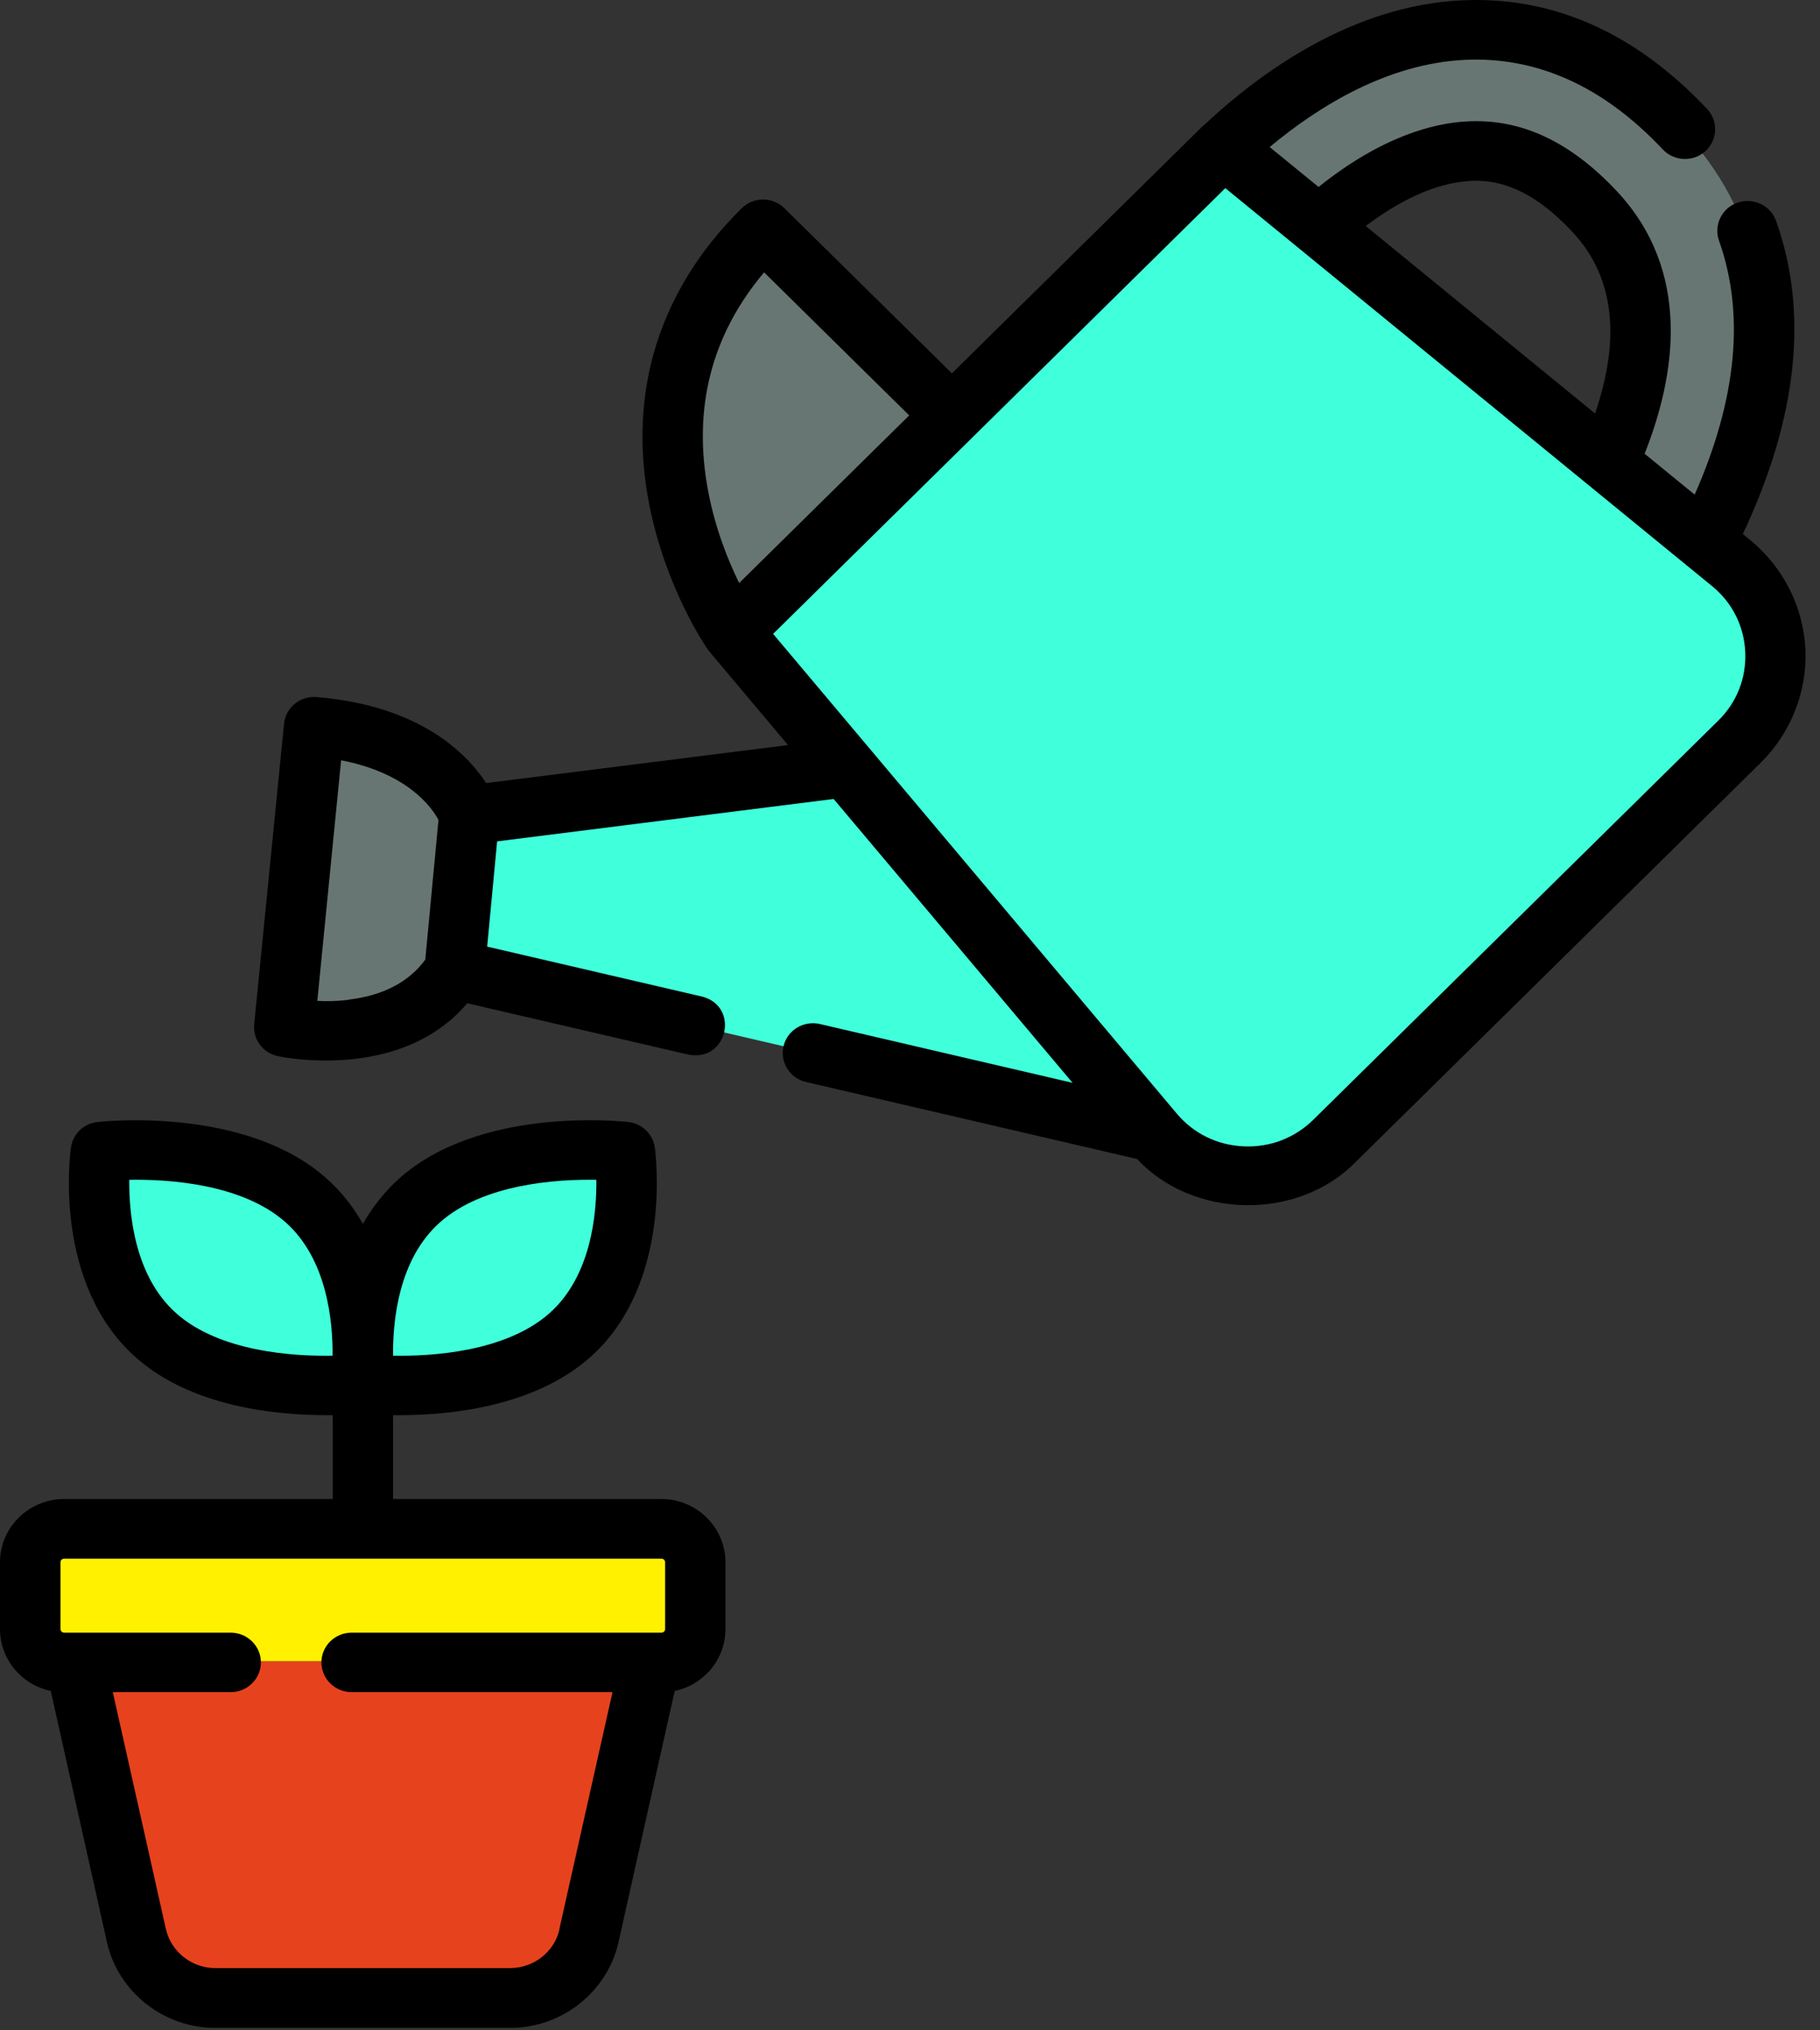
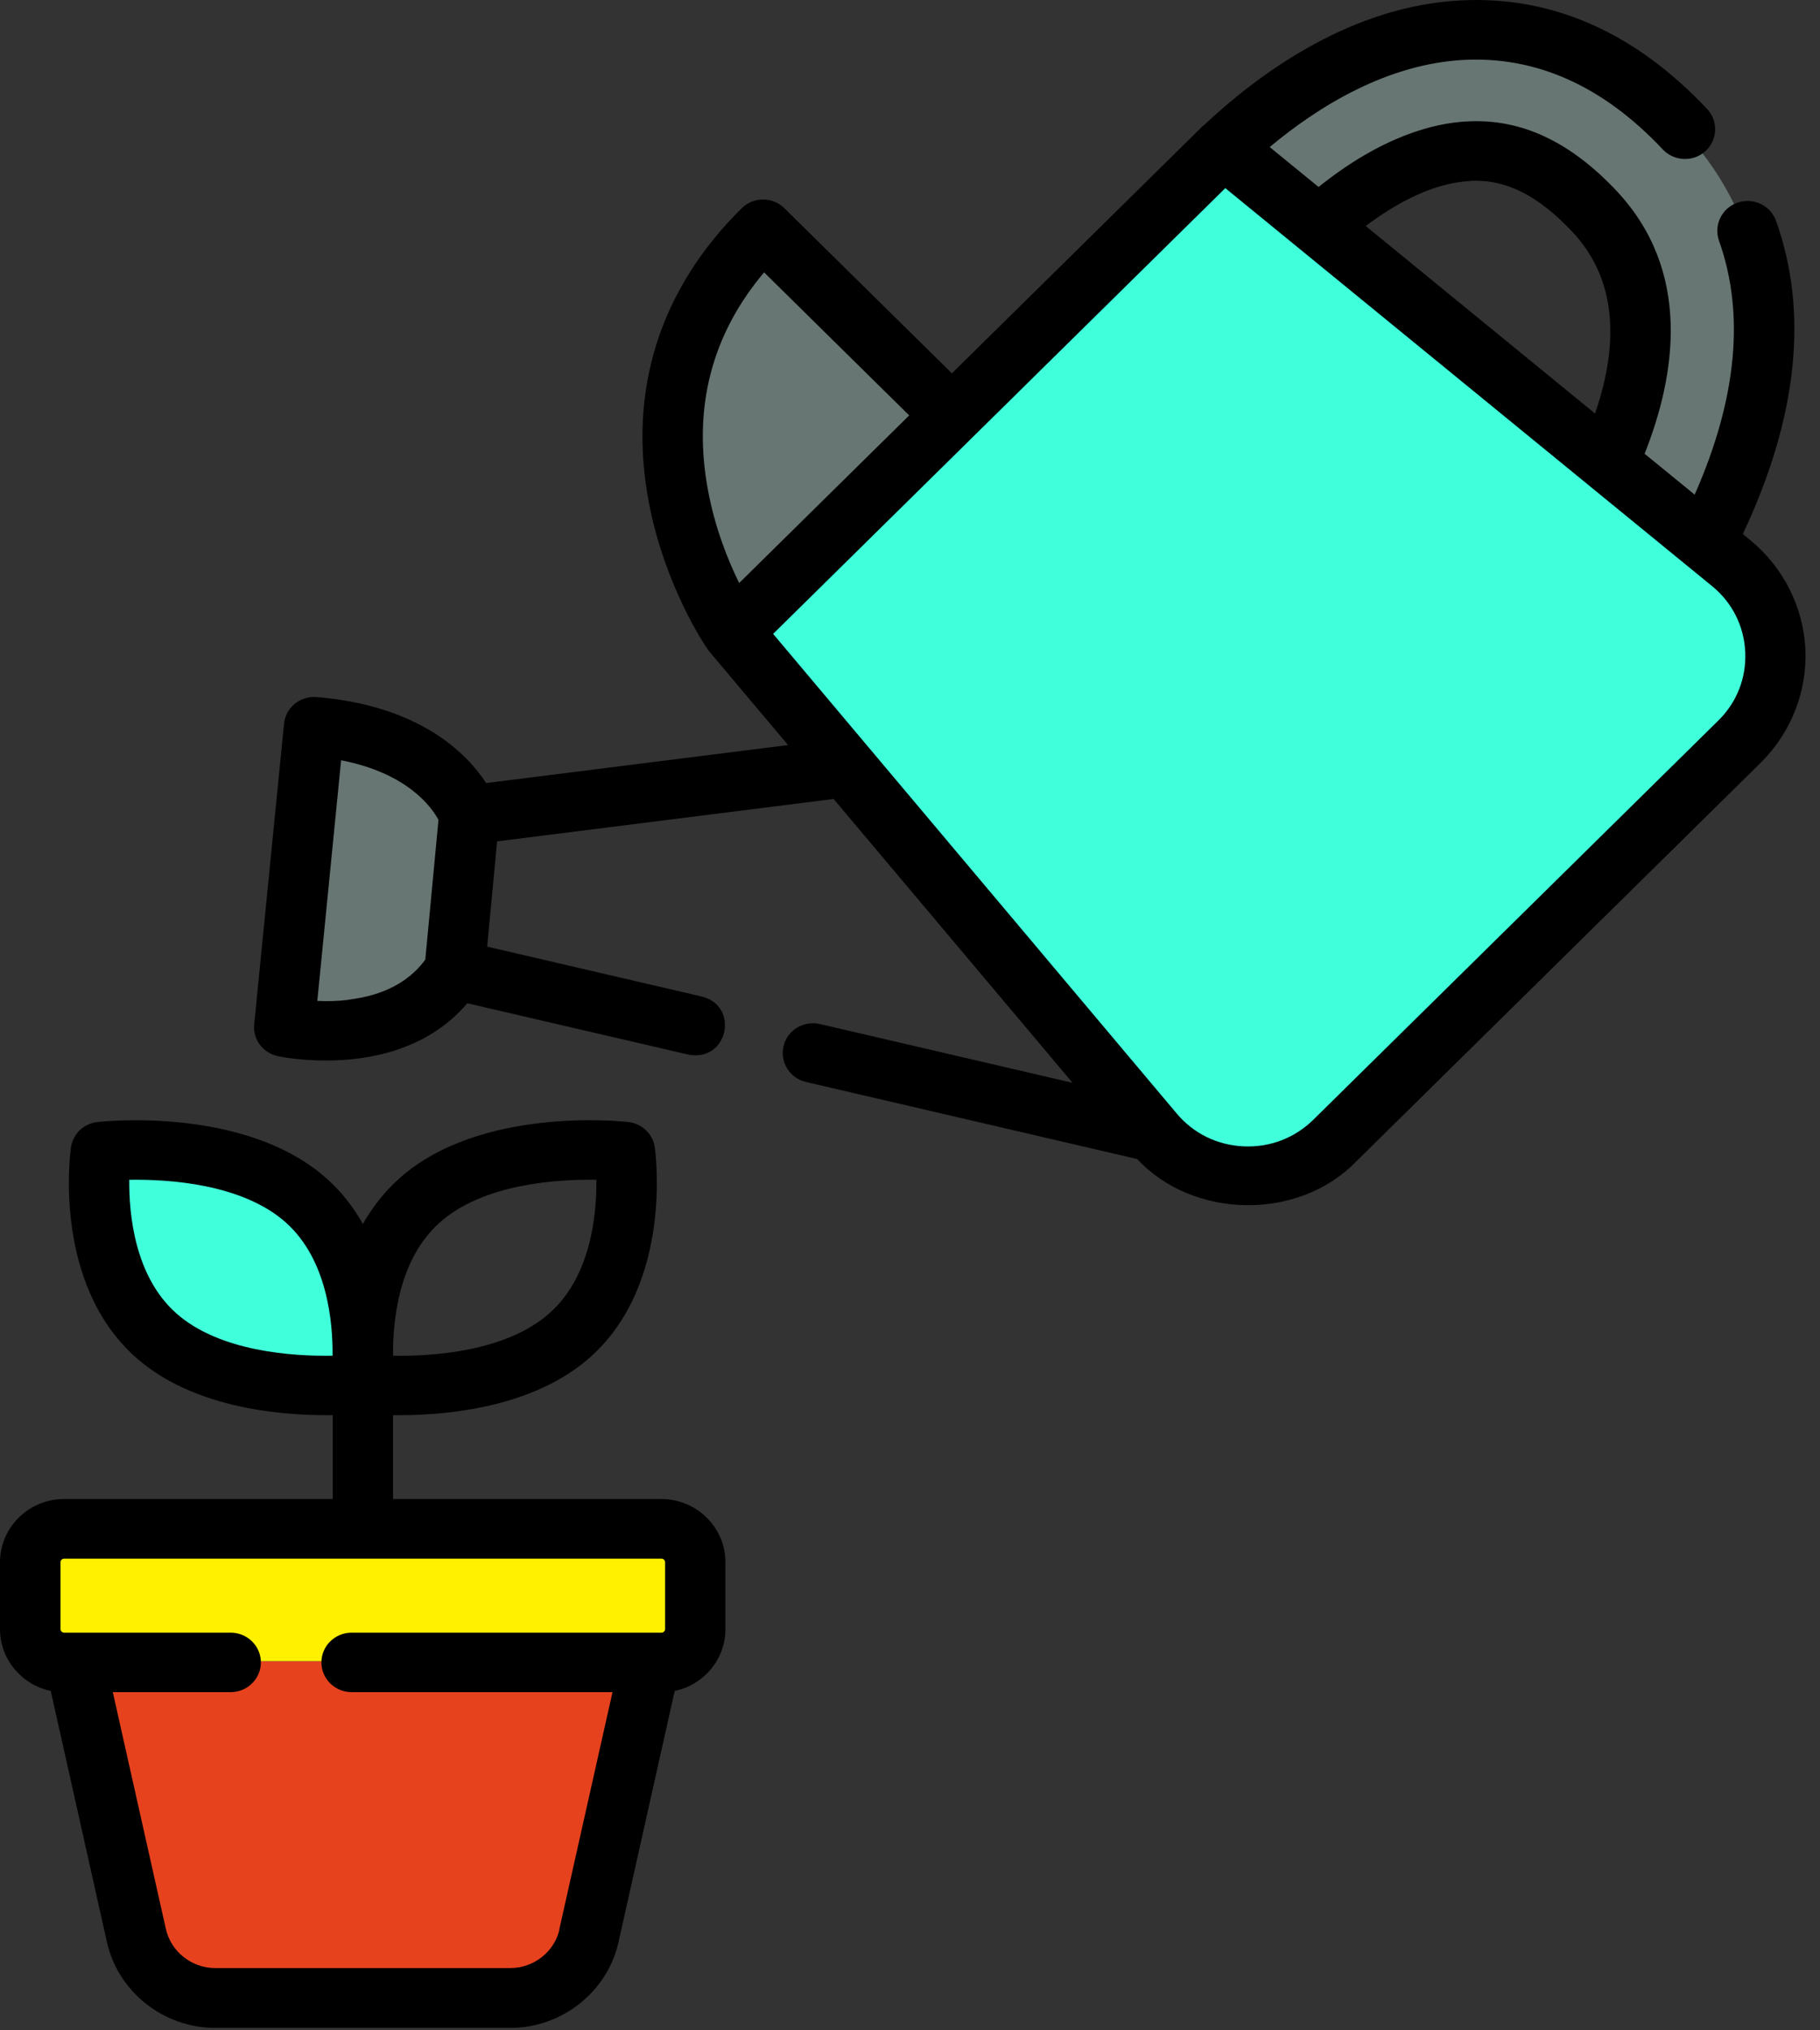
<svg xmlns="http://www.w3.org/2000/svg" width="52" height="58" viewBox="0 0 52 58" fill="none">
  <rect x="0" y="0" width="52" height="58" fill="#333333" stroke="none" />
  <path d="M18.592 47.456L16.848 55.246C16.618 56.284 15.683 57.023 14.605 57.023H6.186C5.108 57.023 4.178 56.284 3.943 55.246L2.199 47.456H18.592Z" fill="#E7421E" />
  <path d="M18.915 47.455H1.875C1.342 47.455 0.911 47.031 0.911 46.505V44.598C0.911 44.072 1.342 43.647 1.875 43.647H18.915C19.449 43.647 19.88 44.072 19.88 44.598V46.505C19.88 47.031 19.449 47.455 18.915 47.455Z" fill="#FFF100" />
  <path d="M8.782 34.288C6.735 32.458 2.924 32.893 2.924 32.893C2.924 32.893 2.434 36.291 4.487 38.12C6.534 39.95 10.344 39.515 10.344 39.515C10.344 39.515 10.834 36.117 8.782 34.288Z" fill="#40FFDB" />
-   <path d="M17.867 32.893C17.867 32.893 14.056 32.458 12.009 34.288C9.962 36.117 10.447 39.515 10.447 39.515C10.447 39.515 14.257 39.95 16.304 38.12C18.352 36.291 17.867 32.893 17.867 32.893Z" fill="#40FFDB" />
  <path d="M41.743 0.919C38.878 1.069 36.434 2.864 34.935 4.279L37.654 6.499C38.736 5.529 40.289 4.452 41.929 4.365C43.198 4.298 44.373 4.863 45.52 6.084C47.43 8.121 46.994 10.838 45.907 13.242L48.679 15.511C48.679 15.511 48.698 15.472 48.708 15.453C51.725 9.521 50.035 5.809 48.091 3.733C46.22 1.74 44.08 0.789 41.743 0.909V0.919Z" fill="#687673" />
  <path d="M13.018 27.713L13.434 23.302C13.434 23.302 12.714 21.086 9.012 20.777L8.165 29.345C8.165 29.345 11.544 30.074 13.023 27.713H13.018Z" fill="#687673" />
-   <path d="M32.937 32.343L13.018 27.709L13.434 23.297L24.185 21.94L32.942 32.343H32.937Z" fill="#40FFDB" />
  <path d="M49.648 21.211L38.109 32.584C36.65 34.022 34.25 33.911 32.932 32.347L20.923 18.079L34.925 4.279L49.403 16.114C50.99 17.413 51.103 19.778 49.643 21.216L49.648 21.211Z" fill="#40FFDB" />
  <path d="M20.928 18.074C20.928 18.074 16.574 11.751 21.809 6.591L27.197 11.9L20.928 18.079V18.074Z" fill="#687673" />
  <path d="M18.9 42.822H11.23V40.427C11.289 40.427 11.353 40.427 11.417 40.427C12.822 40.427 15.261 40.196 16.868 38.767C19.233 36.658 18.729 32.936 18.709 32.777C18.655 32.395 18.342 32.096 17.955 32.053C17.784 32.033 13.723 31.594 11.407 33.665C10.971 34.056 10.633 34.5 10.368 34.963C10.104 34.495 9.766 34.051 9.33 33.665C7.014 31.599 2.953 32.033 2.782 32.053C2.39 32.096 2.082 32.395 2.028 32.777C2.003 32.936 1.504 36.653 3.869 38.767C5.476 40.201 7.915 40.427 9.32 40.427C9.384 40.427 9.448 40.427 9.507 40.427V42.822H1.832C0.823 42.822 0 43.633 0 44.627V46.538C0 47.402 0.622 48.131 1.45 48.305L3.056 55.483C3.375 56.902 4.672 57.93 6.147 57.93H14.581C16.055 57.93 17.353 56.902 17.671 55.483L19.277 48.305C20.105 48.131 20.727 47.407 20.727 46.538V44.627C20.727 43.633 19.904 42.822 18.895 42.822H18.9ZM12.563 34.925C13.812 33.81 15.932 33.684 17.039 33.703C17.049 34.679 16.892 36.45 15.707 37.507C14.458 38.622 12.332 38.748 11.23 38.728C11.221 37.753 11.377 35.982 12.563 34.925ZM5.025 37.507C3.845 36.45 3.683 34.679 3.693 33.703C4.8 33.684 6.92 33.81 8.169 34.925C9.35 35.982 9.511 37.753 9.502 38.728C8.395 38.748 6.269 38.622 5.025 37.507ZM15.986 55.111C15.844 55.753 15.252 56.221 14.581 56.221H6.147C5.476 56.221 4.888 55.753 4.741 55.111L3.223 48.339H6.592C7.067 48.339 7.454 47.958 7.454 47.489C7.454 47.021 7.067 46.64 6.592 46.64H1.832C1.773 46.64 1.729 46.591 1.729 46.538V44.627C1.729 44.569 1.778 44.526 1.832 44.526H18.9C18.959 44.526 19.003 44.574 19.003 44.627V46.538C19.003 46.596 18.954 46.64 18.9 46.64H10.045C9.57 46.64 9.183 47.021 9.183 47.489C9.183 47.958 9.57 48.339 10.045 48.339H17.5L15.981 55.111H15.986Z" fill="black" />
  <path d="M51.583 18.547C51.524 17.34 50.951 16.201 50.006 15.429L49.795 15.255C51.358 11.939 51.681 8.932 50.745 6.311C50.589 5.867 50.094 5.635 49.643 5.789C49.193 5.944 48.958 6.431 49.114 6.876C49.859 8.966 49.624 11.403 48.419 14.13L46.989 12.962C47.885 10.703 48.34 7.754 46.195 5.461C44.858 4.037 43.458 3.386 41.92 3.468C40.96 3.516 39.476 3.897 37.673 5.341L36.277 4.201C37.693 3.019 39.642 1.827 41.827 1.711C43.903 1.605 45.813 2.464 47.508 4.269C47.831 4.612 48.38 4.636 48.727 4.317C49.075 3.999 49.1 3.463 48.776 3.115C46.709 0.919 44.339 -0.124 41.729 0.012C38.658 0.171 36.067 2.015 34.416 3.559C34.392 3.579 34.362 3.603 34.338 3.627L27.197 10.665L22.412 5.949C22.074 5.616 21.53 5.616 21.192 5.949C18.837 8.271 17.921 11.196 18.548 14.401C19.008 16.771 20.154 18.455 20.208 18.533C20.223 18.557 20.242 18.576 20.257 18.6L22.515 21.284L13.89 22.37C13.341 21.53 12.009 20.159 9.046 19.913C8.576 19.875 8.16 20.212 8.115 20.676L7.263 29.258C7.219 29.688 7.508 30.079 7.939 30.17C7.998 30.185 8.551 30.296 9.315 30.296C10.501 30.296 12.195 30.021 13.351 28.66L19.669 30.127C20.796 30.344 21.134 28.751 20.066 28.471L13.919 27.042L14.203 24.035L23.818 22.824L30.645 30.933L23.426 29.253C22.96 29.147 22.495 29.427 22.387 29.886C22.28 30.344 22.564 30.803 23.029 30.909L32.491 33.11C34.073 34.819 37.086 34.891 38.746 33.182L50.304 21.791C51.171 20.936 51.637 19.754 51.583 18.542V18.547ZM9.952 28.563C9.629 28.602 9.325 28.606 9.066 28.592L9.746 21.718C11.652 22.09 12.337 23.065 12.528 23.422L12.151 27.414C11.681 28.056 10.941 28.442 9.947 28.558L9.952 28.563ZM42.003 5.167C43.017 5.114 43.942 5.577 44.922 6.62C46.107 7.88 46.323 9.627 45.573 11.813L39.02 6.456C39.877 5.814 40.935 5.225 41.998 5.172L42.003 5.167ZM21.829 7.778L25.977 11.867L21.119 16.655C20.805 16.018 20.433 15.096 20.232 14.024C19.787 11.664 20.326 9.564 21.834 7.778H21.829ZM49.085 20.594L37.526 31.985C36.992 32.511 36.282 32.782 35.533 32.748C34.779 32.714 34.098 32.381 33.618 31.807L22.089 18.108L35.009 5.374L48.909 16.737C49.492 17.21 49.829 17.881 49.864 18.624C49.898 19.368 49.624 20.067 49.09 20.589L49.085 20.594Z" fill="black" />
</svg>